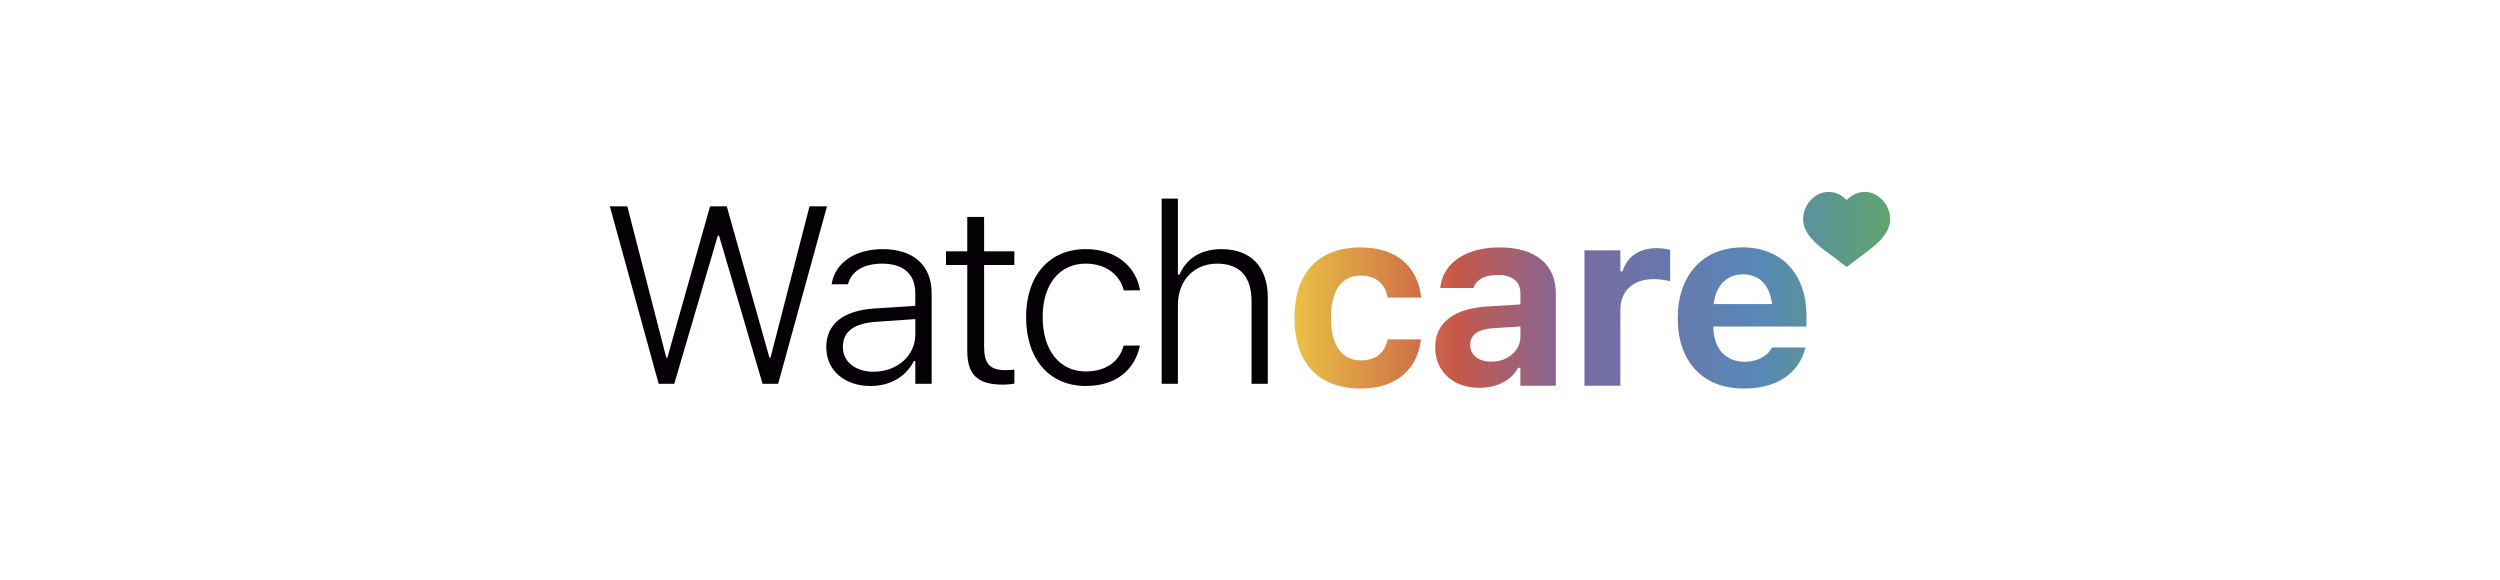
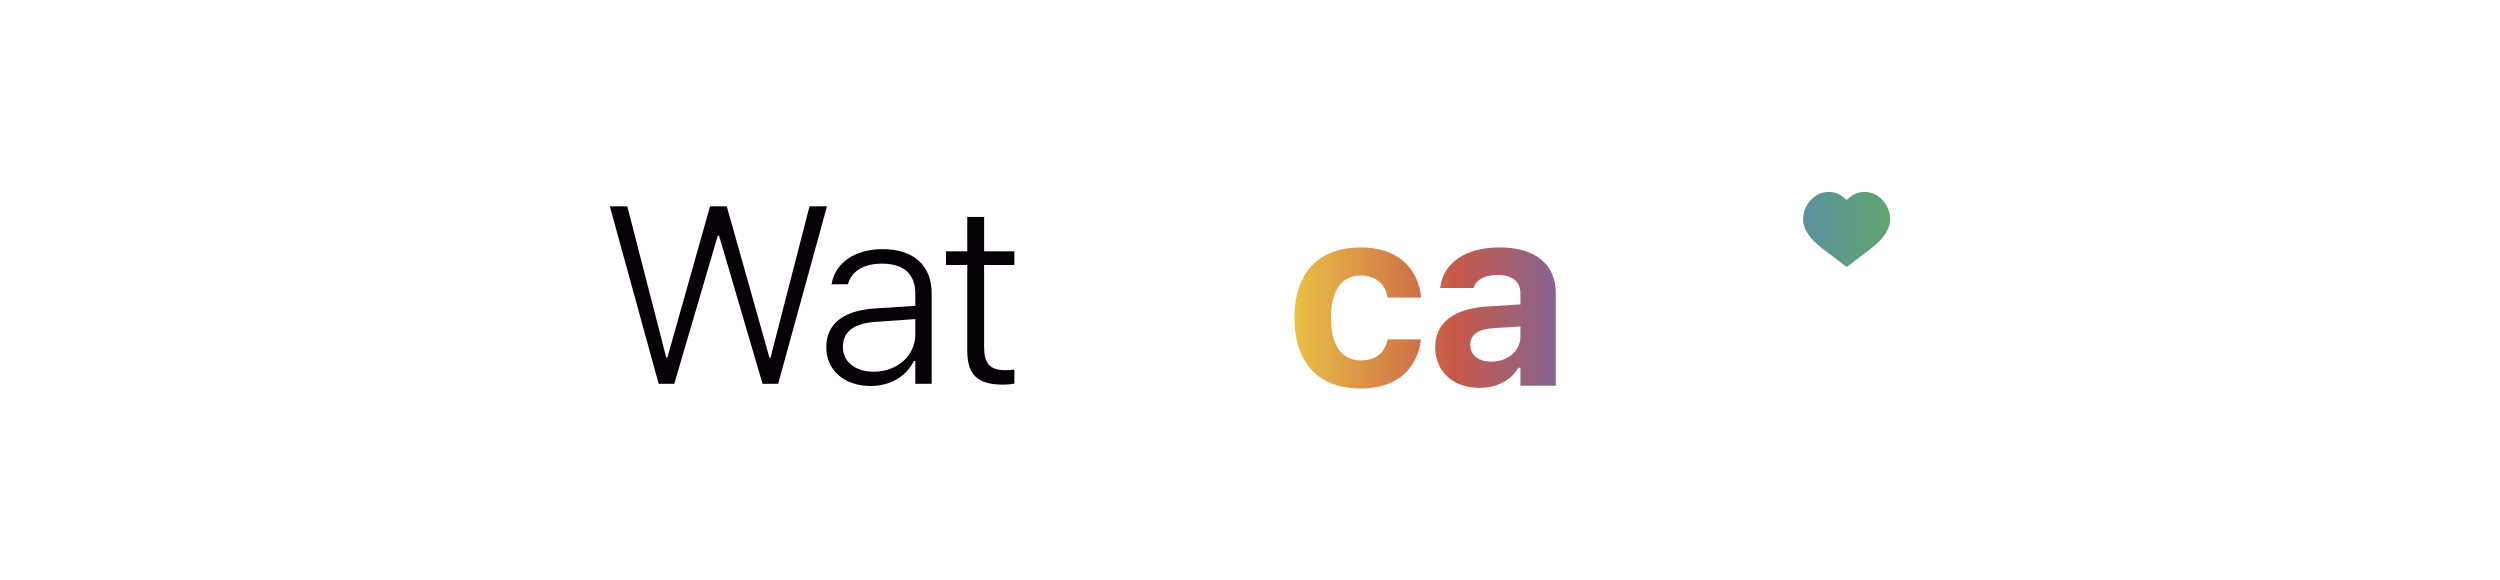
<svg xmlns="http://www.w3.org/2000/svg" id="Capa_3" data-name="Capa 3" viewBox="0 0 1549.24 359.72">
  <defs>
    <style>
      .cls-1 {
        fill: #050006;
      }

      .cls-2 {
        fill: url(#Degradado_sin_nombre_2);
      }
    </style>
    <linearGradient id="Degradado_sin_nombre_2" data-name="Degradado sin nombre 2" x1="802.17" y1="179.86" x2="1171.33" y2="179.86" gradientUnits="userSpaceOnUse">
      <stop offset="0" stop-color="#eac145" />
      <stop offset=".27" stop-color="#c75849" />
      <stop offset=".48" stop-color="#7869a2" />
      <stop offset=".78" stop-color="#5888b7" />
      <stop offset="1" stop-color="#60a46e" />
    </linearGradient>
  </defs>
  <g>
    <path class="cls-1" d="M377.91,127.87h10.82l24.15,93.72h.69l26.44-93.72h10.36l26.44,93.72h.69l24.15-93.72h10.82l-30.25,109.95h-9.68l-26.97-91.82h-.76l-26.97,91.82h-9.68l-30.25-109.95Z" />
    <path class="cls-1" d="M512.05,215.19v-.15c0-14.25,10.59-22.55,29.56-23.85l25.6-1.68v-7.69c0-12.04-7.31-18.44-20.57-18.44-11.12,0-18.97,4.5-21.11,12.65l-.08,.15h-10.13l.08-.3c2.13-13.11,14.55-21.48,31.55-21.48,19.2,0,30.4,10.06,30.4,27.35v56.08h-10.13v-14.1h-.91c-4.88,9.75-14.71,15.47-26.82,15.47-15.85,0-27.43-9.37-27.43-24Zm29.34,15.16c14.71,0,25.83-10.06,25.83-23.09v-9.52l-24.23,1.68c-13.94,.91-20.65,6.17-20.65,15.47v.16c0,9.37,8,15.31,19.05,15.31Z" />
    <path class="cls-1" d="M599.41,217.4v-53.18h-13.18v-8.46h13.18v-21.33h10.44v21.33h18.74v8.46h-18.74v50.9c0,10.06,3.58,14.25,12.88,14.25,2.29,0,3.81-.08,5.87-.3v8.68c-2.29,.38-4.57,.61-7.01,.61-15.7,0-22.17-6.02-22.17-20.95Z" />
-     <path class="cls-1" d="M635.87,196.59v-.15c0-25.6,14.32-42.06,36.95-42.06,18.82,0,31.09,10.82,33.6,25.22v.3l-9.98,.08-.08-.23c-2.44-9.45-10.97-16.38-23.54-16.38-16.31,0-26.67,12.88-26.67,33.07v.15c0,20.42,10.44,33.6,26.67,33.6,12.12,0,20.5-5.71,23.39-15.62l.15-.38,10.06-.07-.15,.61c-3.2,14.47-14.63,24.46-33.37,24.46-22.63,0-37.03-16.61-37.03-42.6Z" />
-     <path class="cls-1" d="M719.88,123.07h10.06v47.09h.99c4.34-9.98,13.18-15.77,25.98-15.77,18.29,0,28.73,10.97,28.73,30.1v53.34h-10.06v-50.82c0-15.62-7.16-23.62-21.33-23.62s-24.31,10.21-24.31,25.68v48.77h-10.06V123.07Z" />
  </g>
  <g>
    <path class="cls-2" d="M843.24,153.32c-26.29,0-41.07,15.93-41.07,43.51v.15c0,27.89,14.86,43.81,41.07,43.81,21.87,0,34.97-11.73,37.26-30.02l.08-.46h-20.57l-.15,.3c-1.98,8.38-7.39,12.73-16.53,12.73-11.89,0-18.52-9.37-18.52-26.36v-.15c0-16.76,6.55-26.06,18.52-26.06,9.52,0,15.09,5.33,16.53,13.49l.08,.15h20.73v-.23c-1.98-18.74-15.16-30.86-37.41-30.86Z" />
    <path class="cls-2" d="M929.32,153.32c-21.11,0-34.97,9.75-36.73,24.46l-.08,.69h20.57l.15-.3c1.75-4.95,6.86-7.78,14.86-7.78,9.14,0,14.1,4.12,14.1,11.35v6.93l-20.27,1.22c-20.88,1.22-32.54,10.06-32.54,25.15v.15c0,15.24,11.35,25.15,27.35,25.15,10.97,0,19.81-4.65,24.08-12.42h1.37v11.12h21.94v-57.3c0-17.9-12.57-28.42-34.82-28.42Zm12.88,55.17c0,8.84-7.7,15.62-17.98,15.62-7.7,0-13.11-3.88-13.11-10.28v-.16c0-6.1,4.65-9.68,14.17-10.28l16.92-1.07v6.17Z" />
-     <path class="cls-2" d="M1005.5,168.18h-1.37v-13.03h-22.25v83.89h22.25v-46.94c0-11.89,8-19.12,20.65-19.12,3.43,0,6.86,.53,10.21,1.29v-19.43c-2.21-.61-5.33-1.06-8.31-1.06-10.9,0-18.52,5.33-21.18,14.4Z" />
-     <path class="cls-2" d="M1079.77,153.32c-24.46,0-40.08,17.15-40.08,43.81v.07c0,26.9,15.47,43.58,40.99,43.58s35.35-14.17,37.95-24.69l.15-.76h-20.73l-.23,.45c-1.52,3.2-6.93,8.38-16.69,8.38-11.81,0-19.2-8-19.43-21.8h57.76v-6.93c0-25.37-15.24-42.14-39.7-42.14Zm-17.83,35.13c1.37-11.89,8.53-18.44,18.21-18.44s16.61,6.25,17.98,18.44h-36.19Z" />
    <path class="cls-2" d="M1170.95,132.37c-1-4.44-3.3-8.08-7.04-10.72-3.08-2.17-6.52-3.07-10.28-2.59-2.84,.36-5.35,1.49-7.55,3.31-.61,.5-1.16,1.08-1.76,1.64-.16-.17-.31-.35-.48-.52-.17-.17-.34-.34-.52-.5-3.36-3.07-7.29-4.46-11.84-3.94-3.21,.37-5.97,1.73-8.32,3.89-3.25,3-5.15,6.71-5.68,11.11-.28,2.35,.03,4.63,.84,6.85,.99,2.72,2.6,5.06,4.52,7.21,2.61,2.93,5.63,5.41,8.77,7.73,4.21,3.11,8.45,6.16,12.51,9.46,.18,.15,.3,.14,.49,0,3.3-2.52,6.59-5.07,9.92-7.54,3.18-2.36,6.36-4.7,9.22-7.44,2.09-2,3.96-4.17,5.39-6.71,1.99-3.52,2.72-7.26,1.83-11.23Z" />
  </g>
</svg>